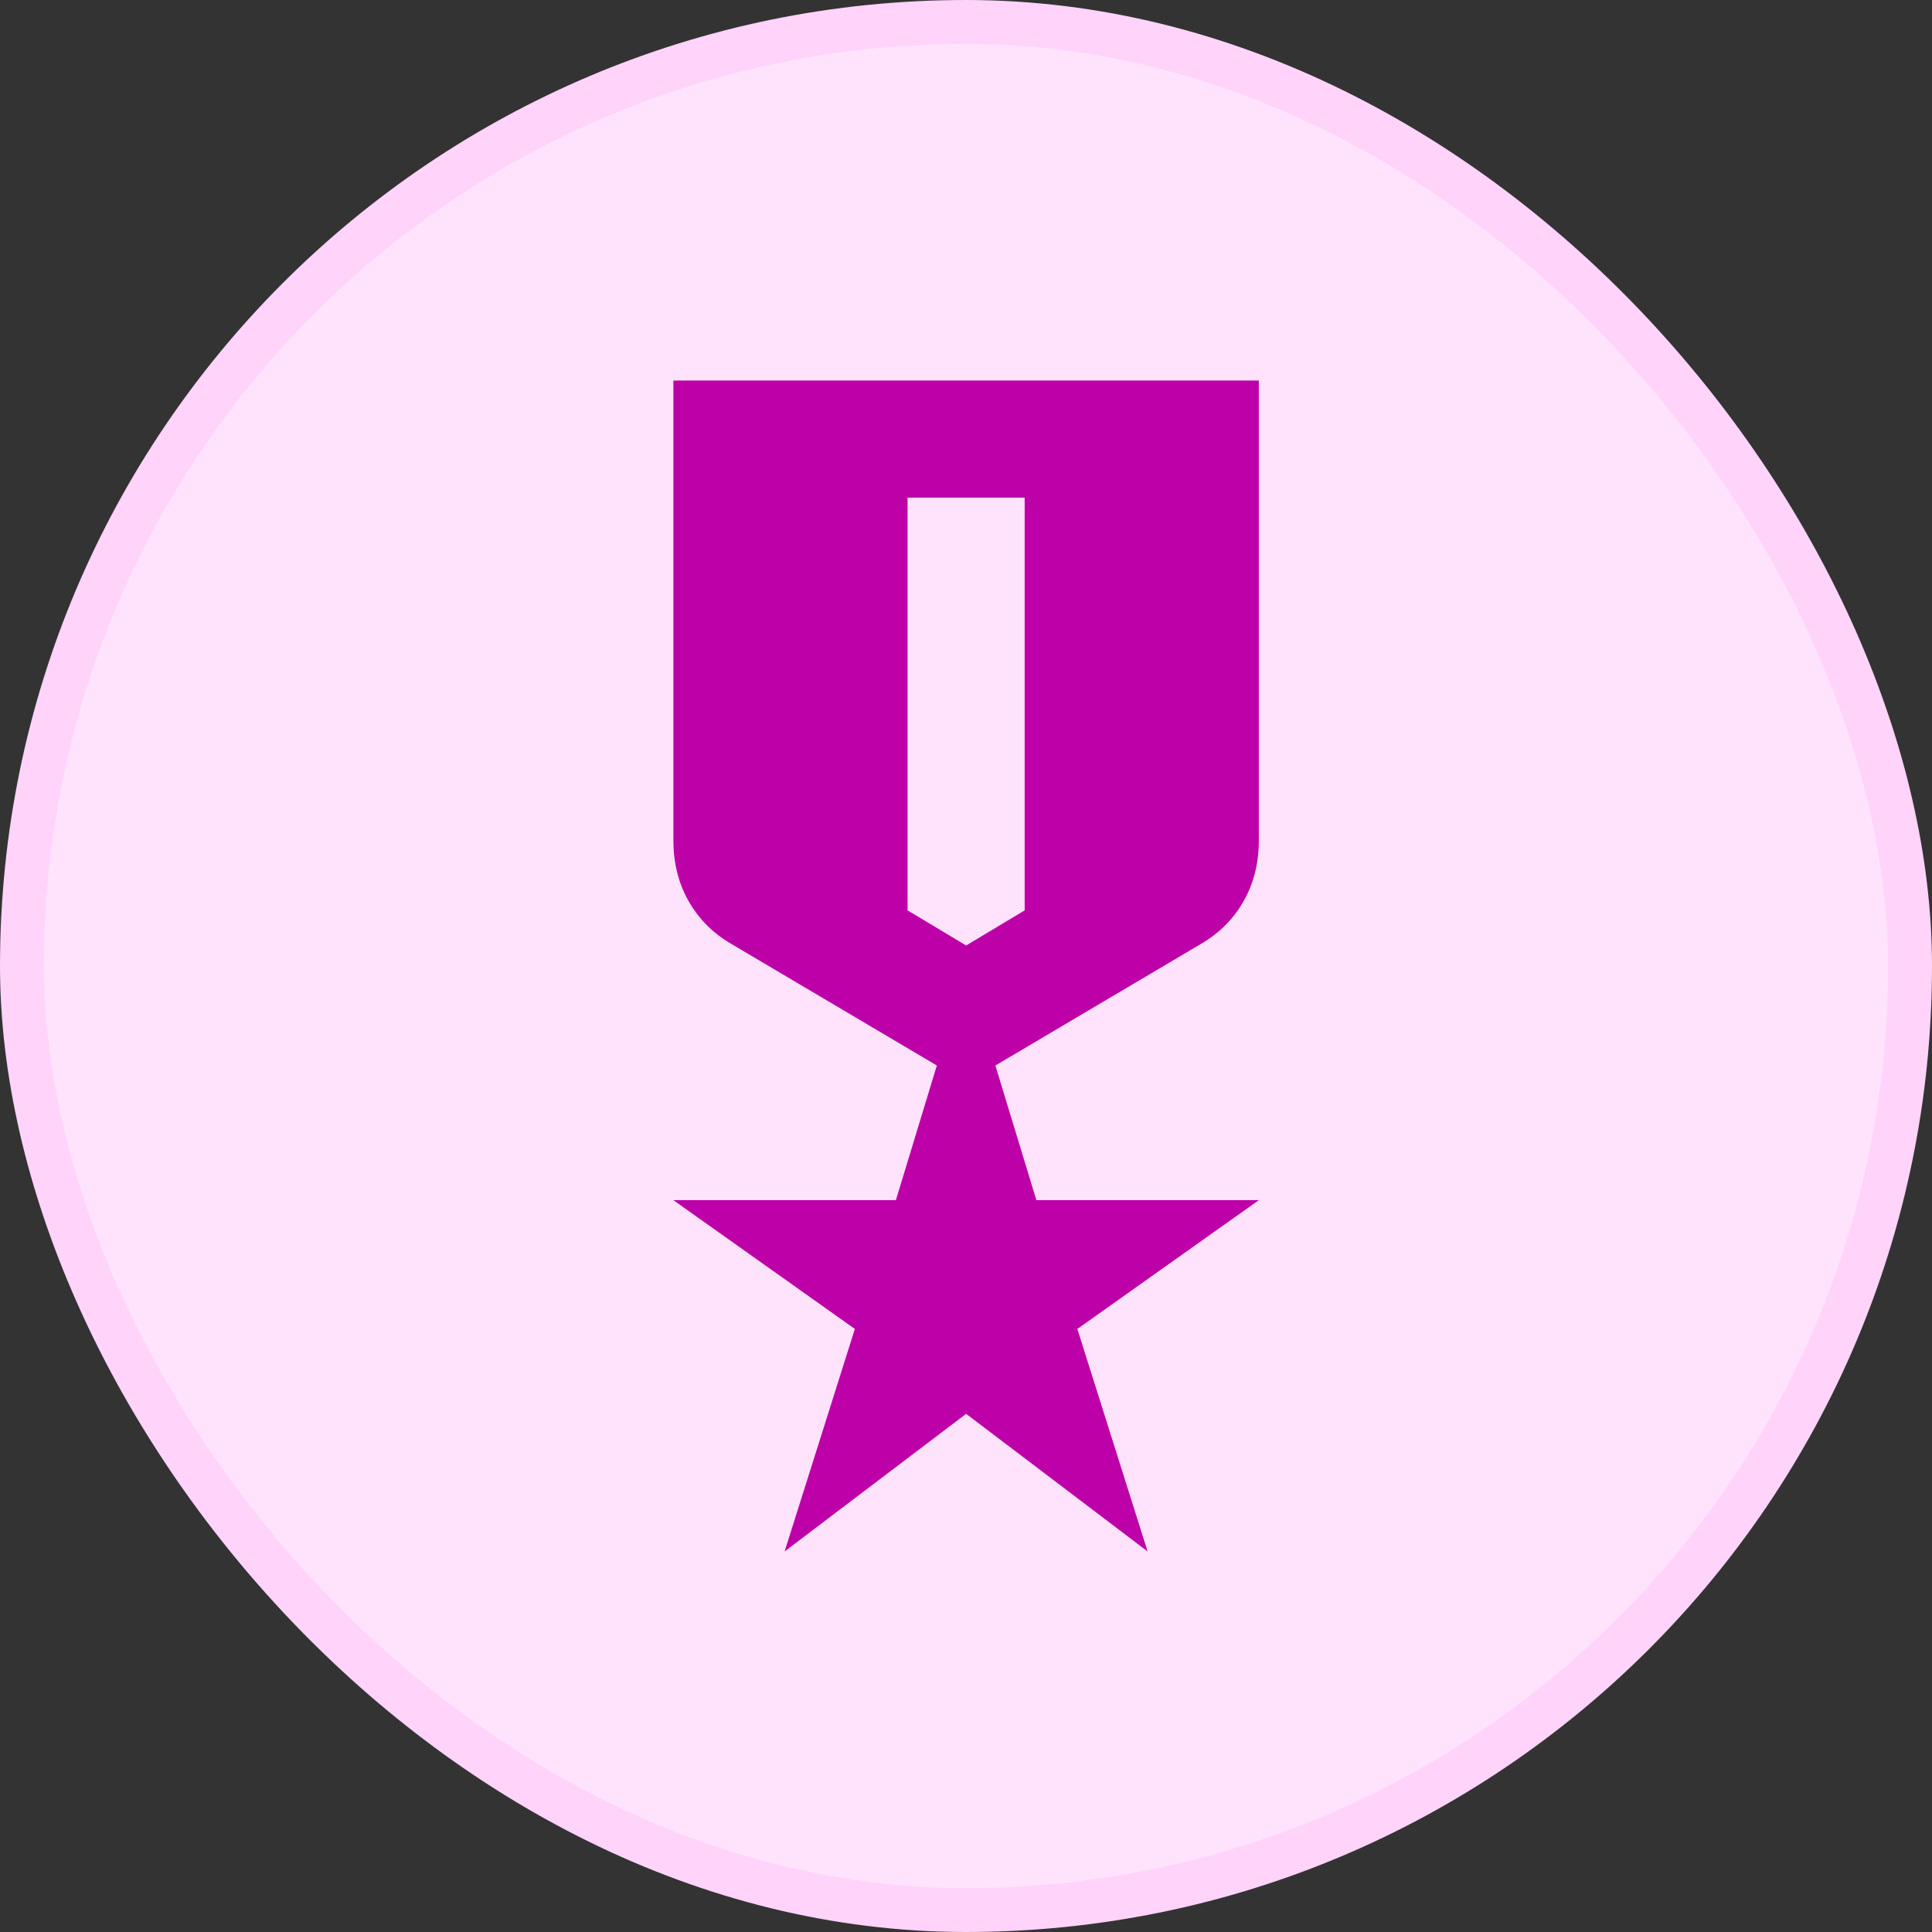
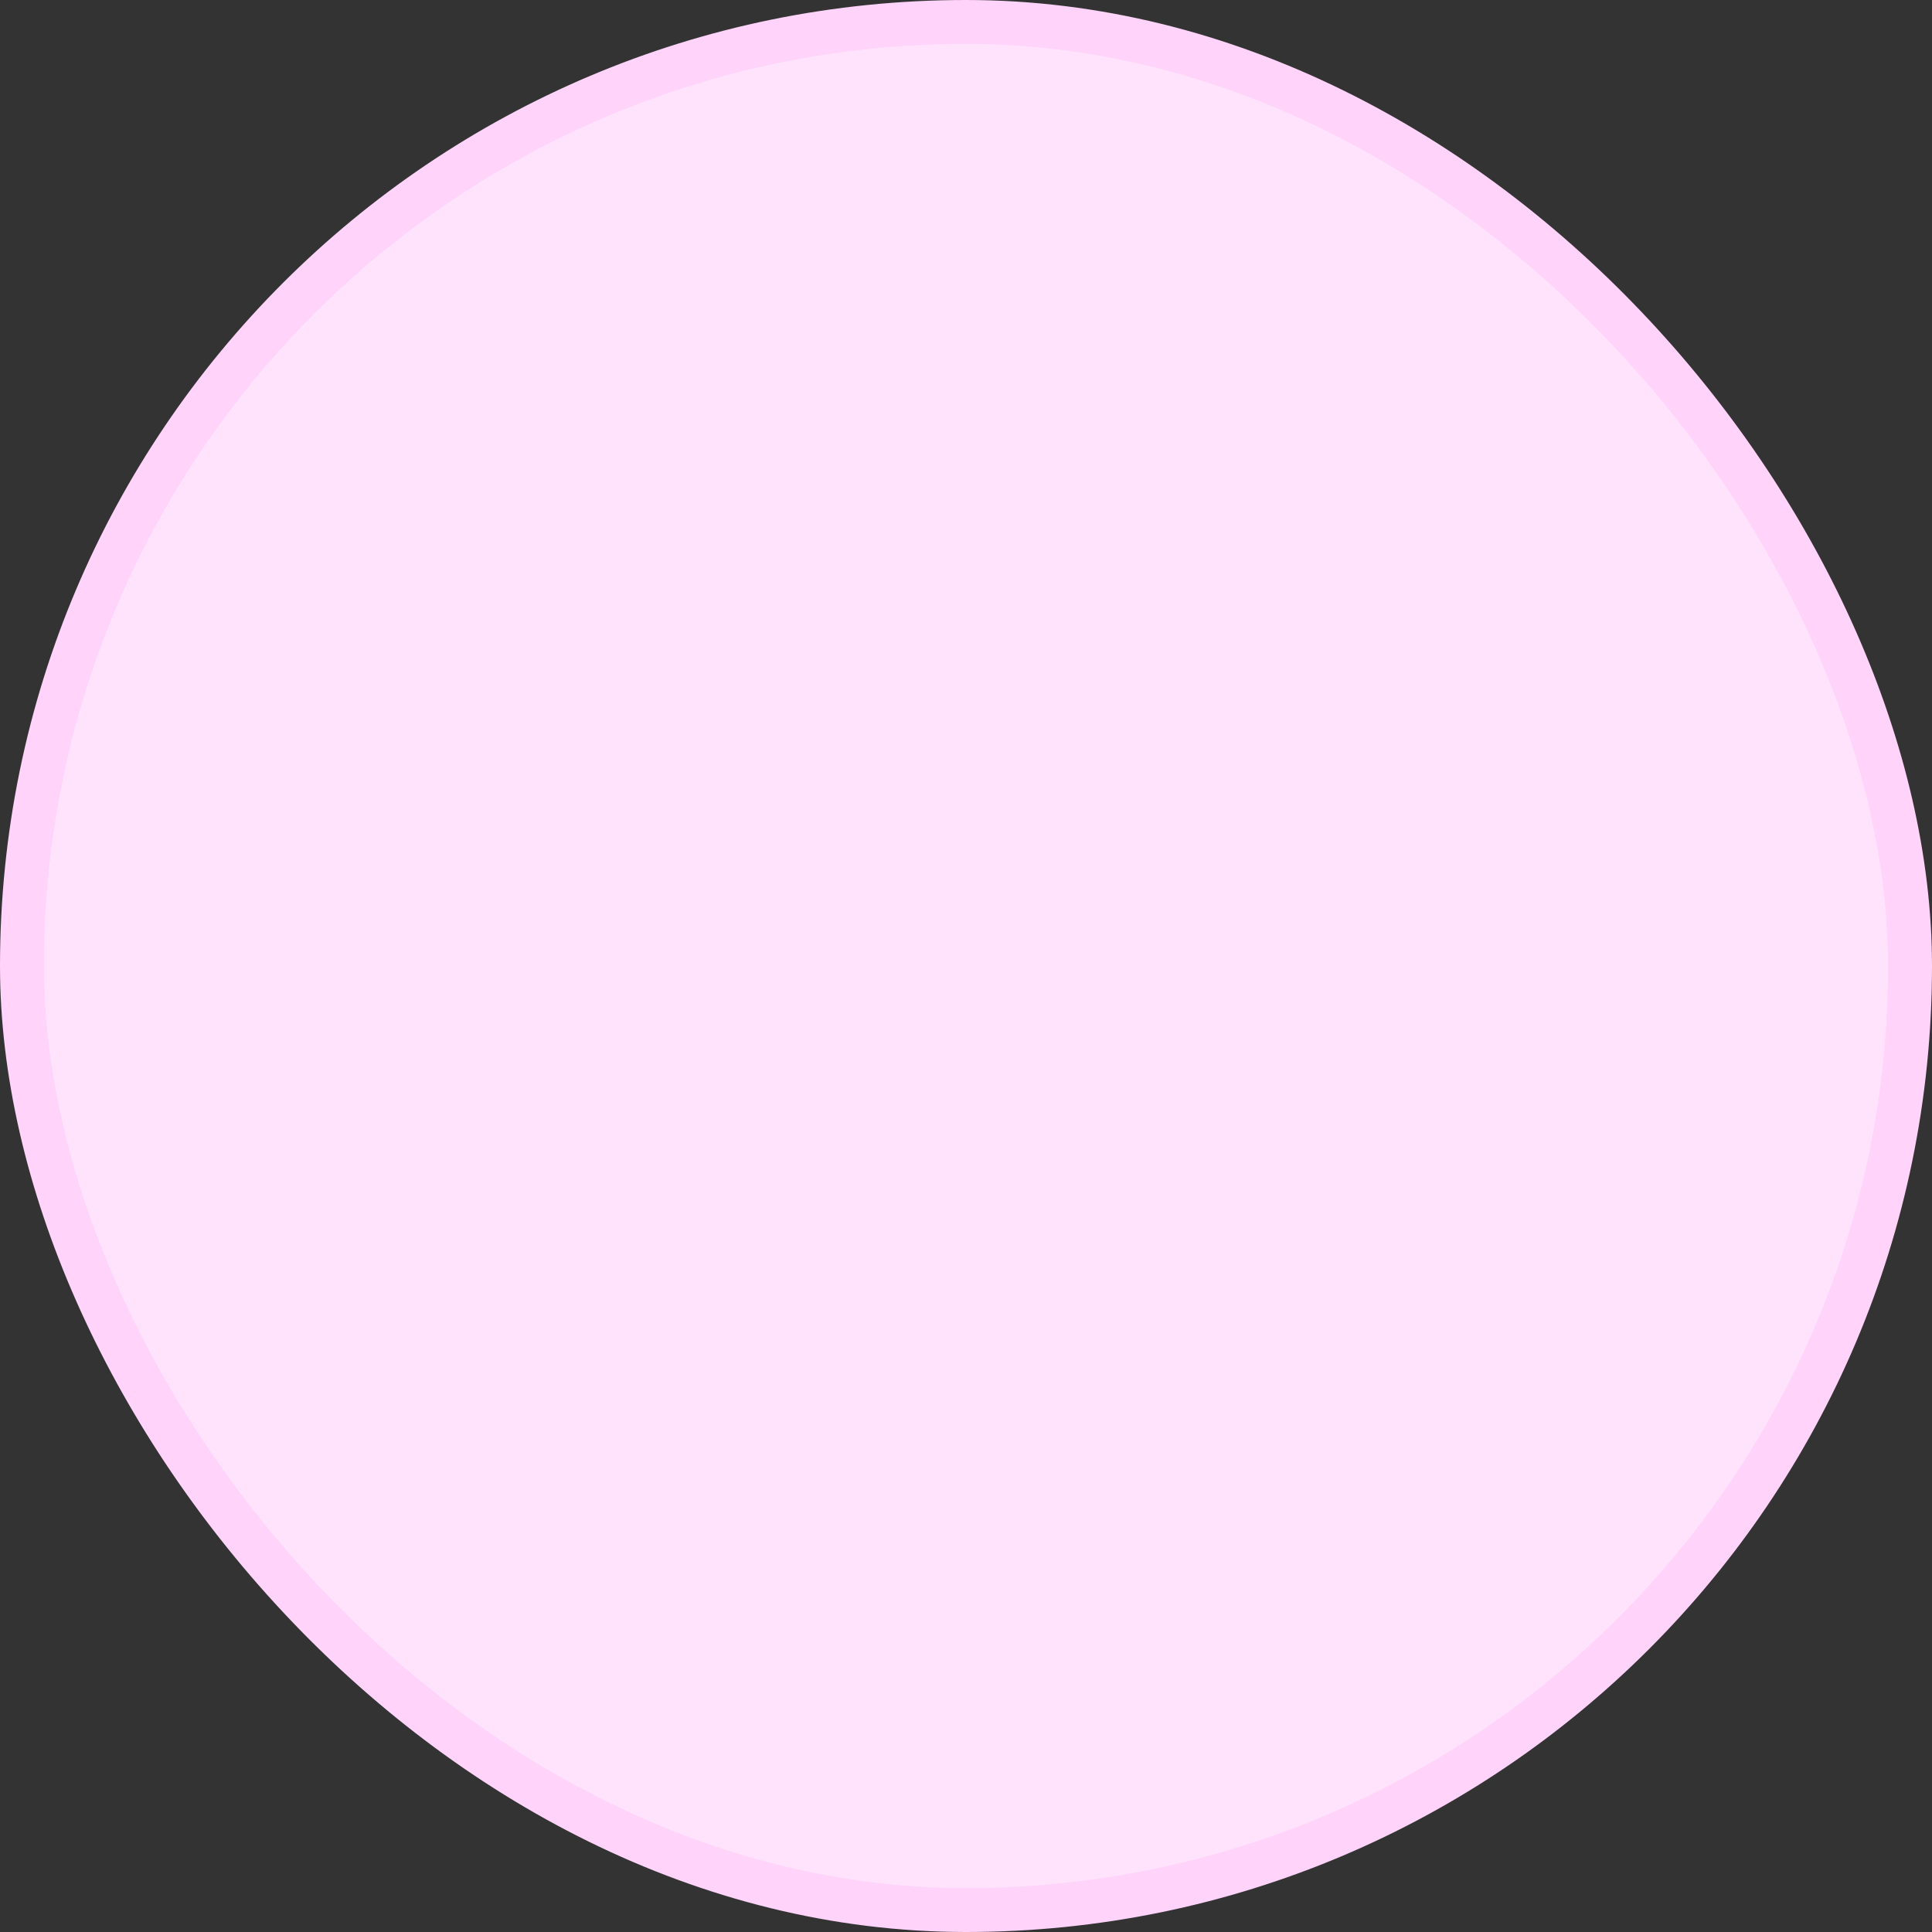
<svg xmlns="http://www.w3.org/2000/svg" width="44" height="44" viewBox="0 0 44 44" fill="none">
  <rect x="0" y="0" width="44" height="44" fill="#333333" stroke="none" />
  <rect x="0.5" y="0.5" width="43" height="43" rx="21.5" fill="#FFE3FC" />
  <rect x="0.5" y="0.5" width="43" height="43" rx="21.5" stroke="#FFD3FA" />
  <mask id="mask0_13044_795" style="mask-type:alpha" maskUnits="userSpaceOnUse" x="6" y="6" width="32" height="32">
    <rect x="6" y="6" width="32" height="32" fill="#D9D9D9" />
  </mask>
  <g mask="url(#mask0_13044_795)">
-     <path d="M15.336 8.666H28.669V19.133C28.669 19.644 28.558 20.099 28.336 20.499C28.114 20.899 27.803 21.222 27.403 21.466L22.669 24.266L23.603 27.333H28.669L24.536 30.266L26.136 35.333L22.003 32.199L17.869 35.333L19.469 30.266L15.336 27.333H20.403L21.336 24.266L16.603 21.466C16.203 21.222 15.892 20.899 15.669 20.499C15.447 20.099 15.336 19.644 15.336 19.133V8.666ZM20.669 11.333V20.733L22.003 21.533L23.336 20.733V11.333H20.669Z" fill="#BD00A8" />
-   </g>
+     </g>
</svg>